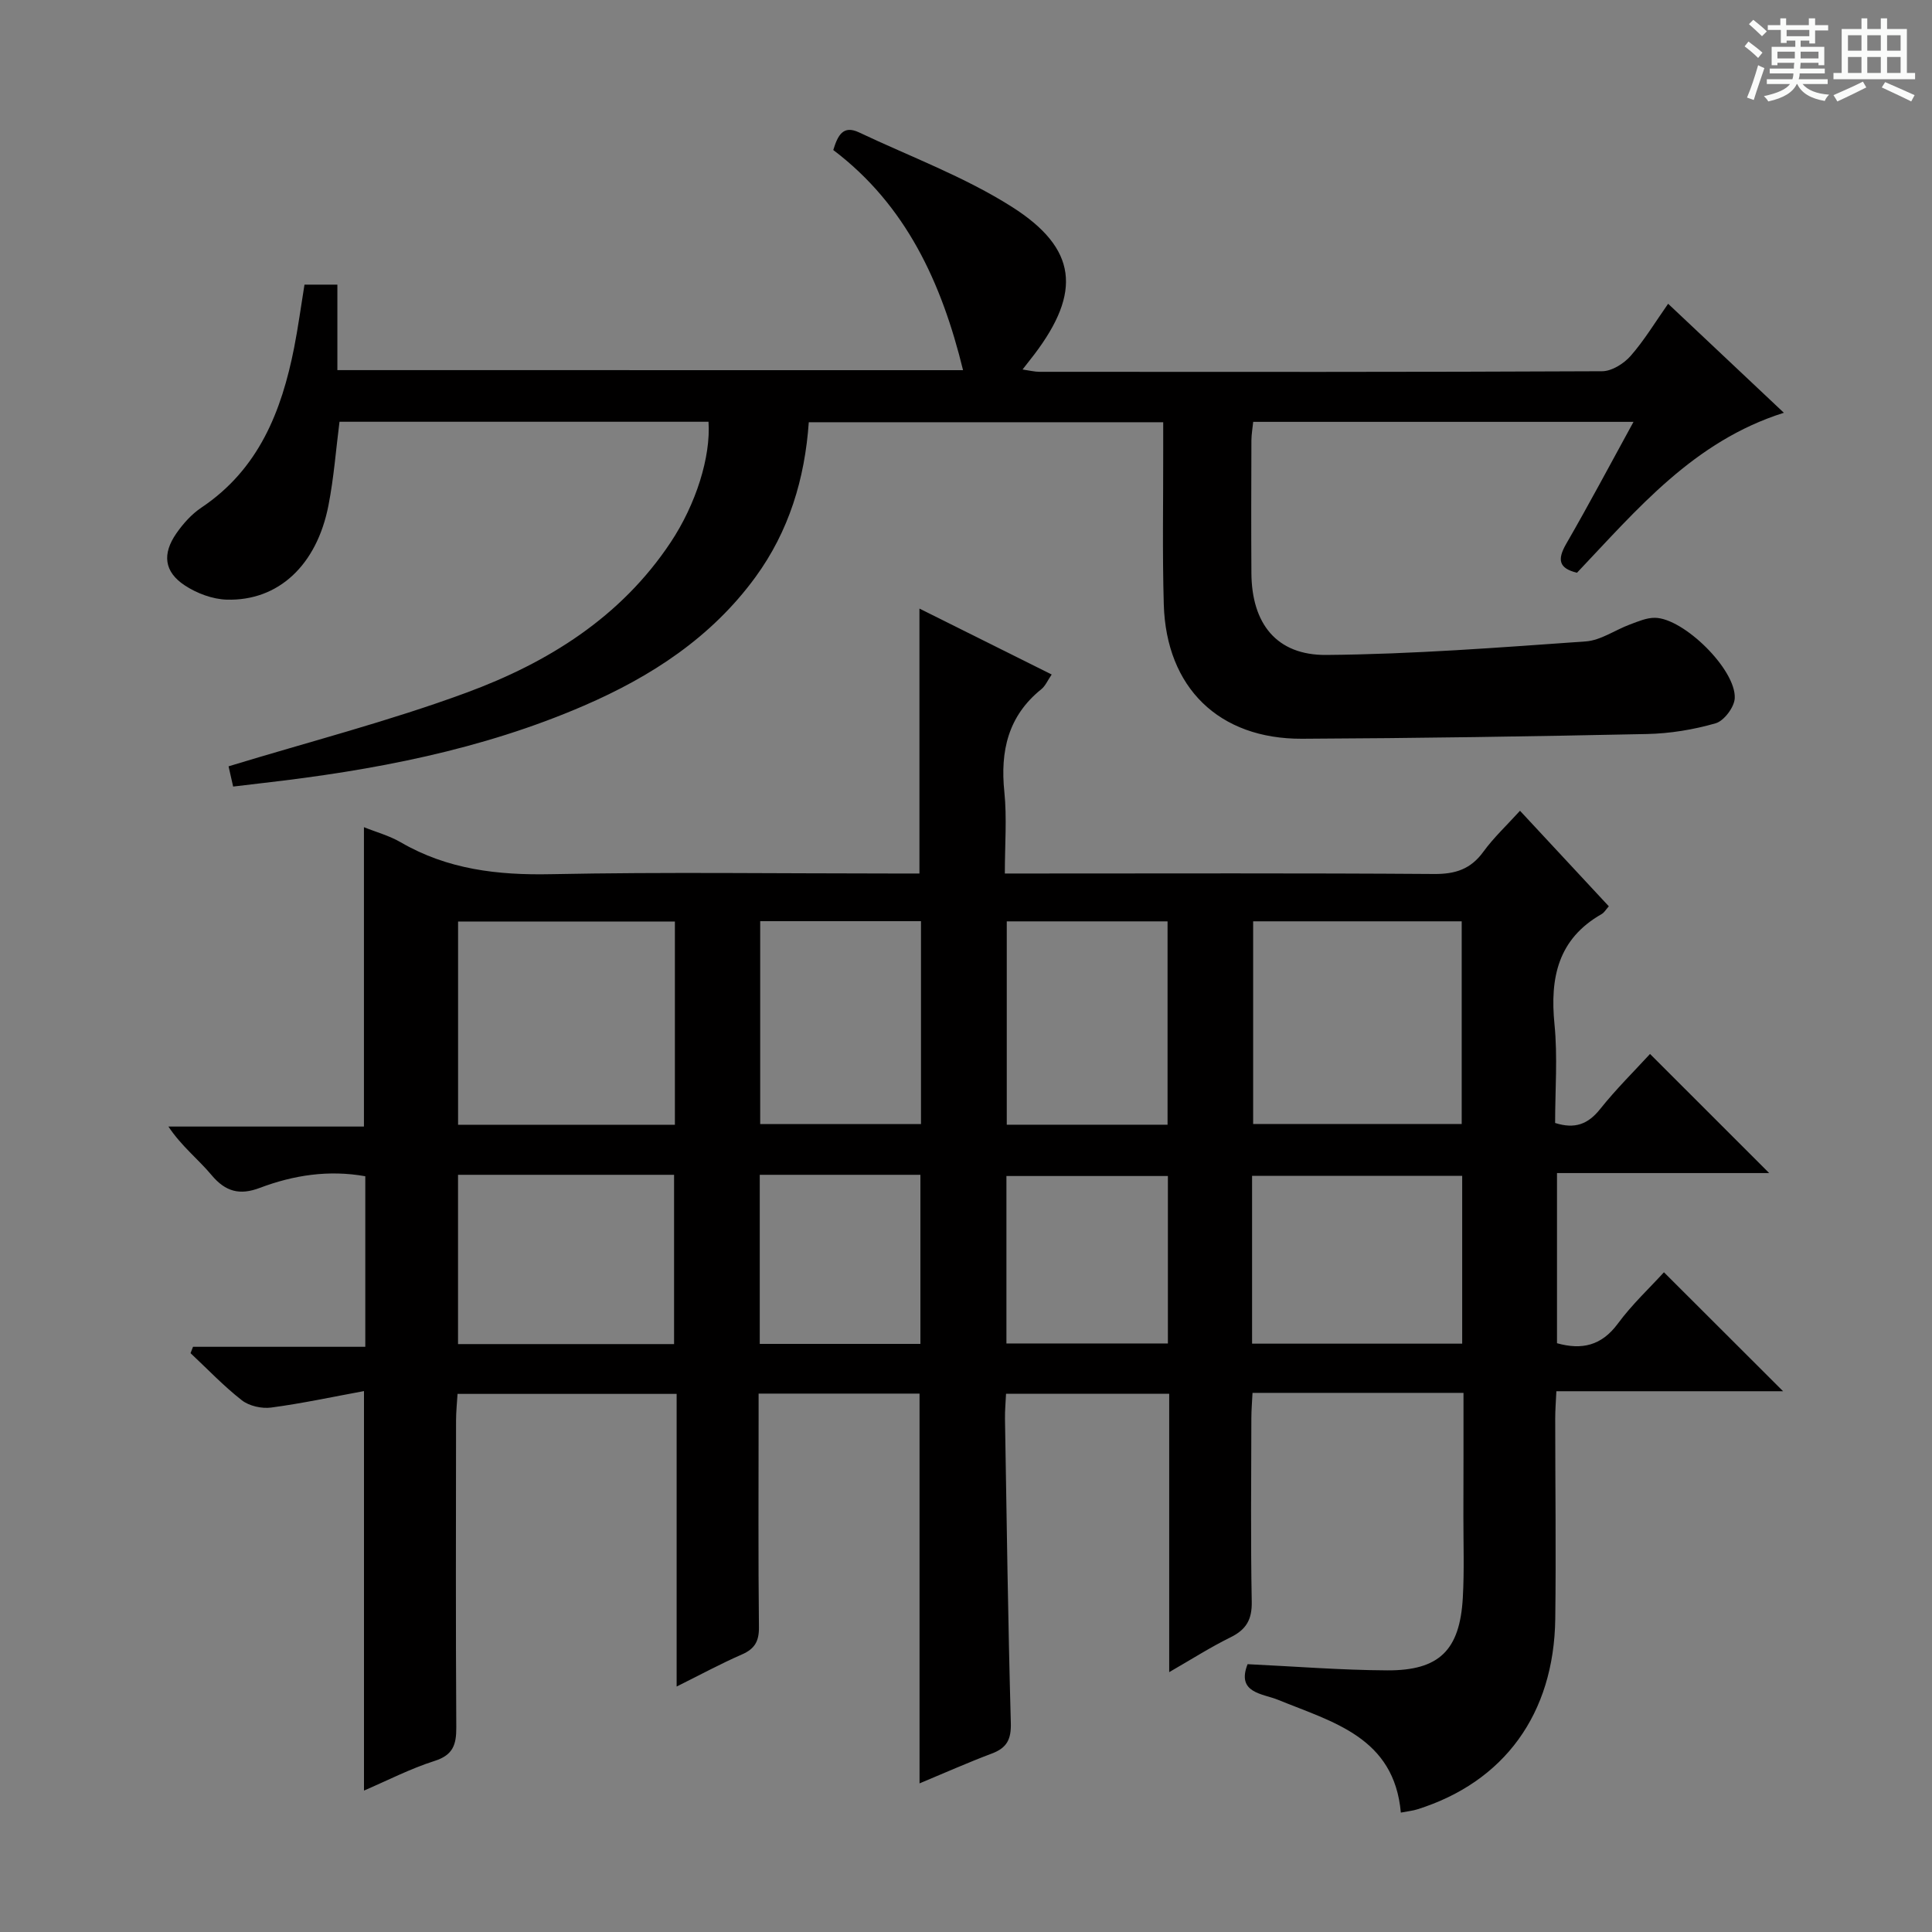
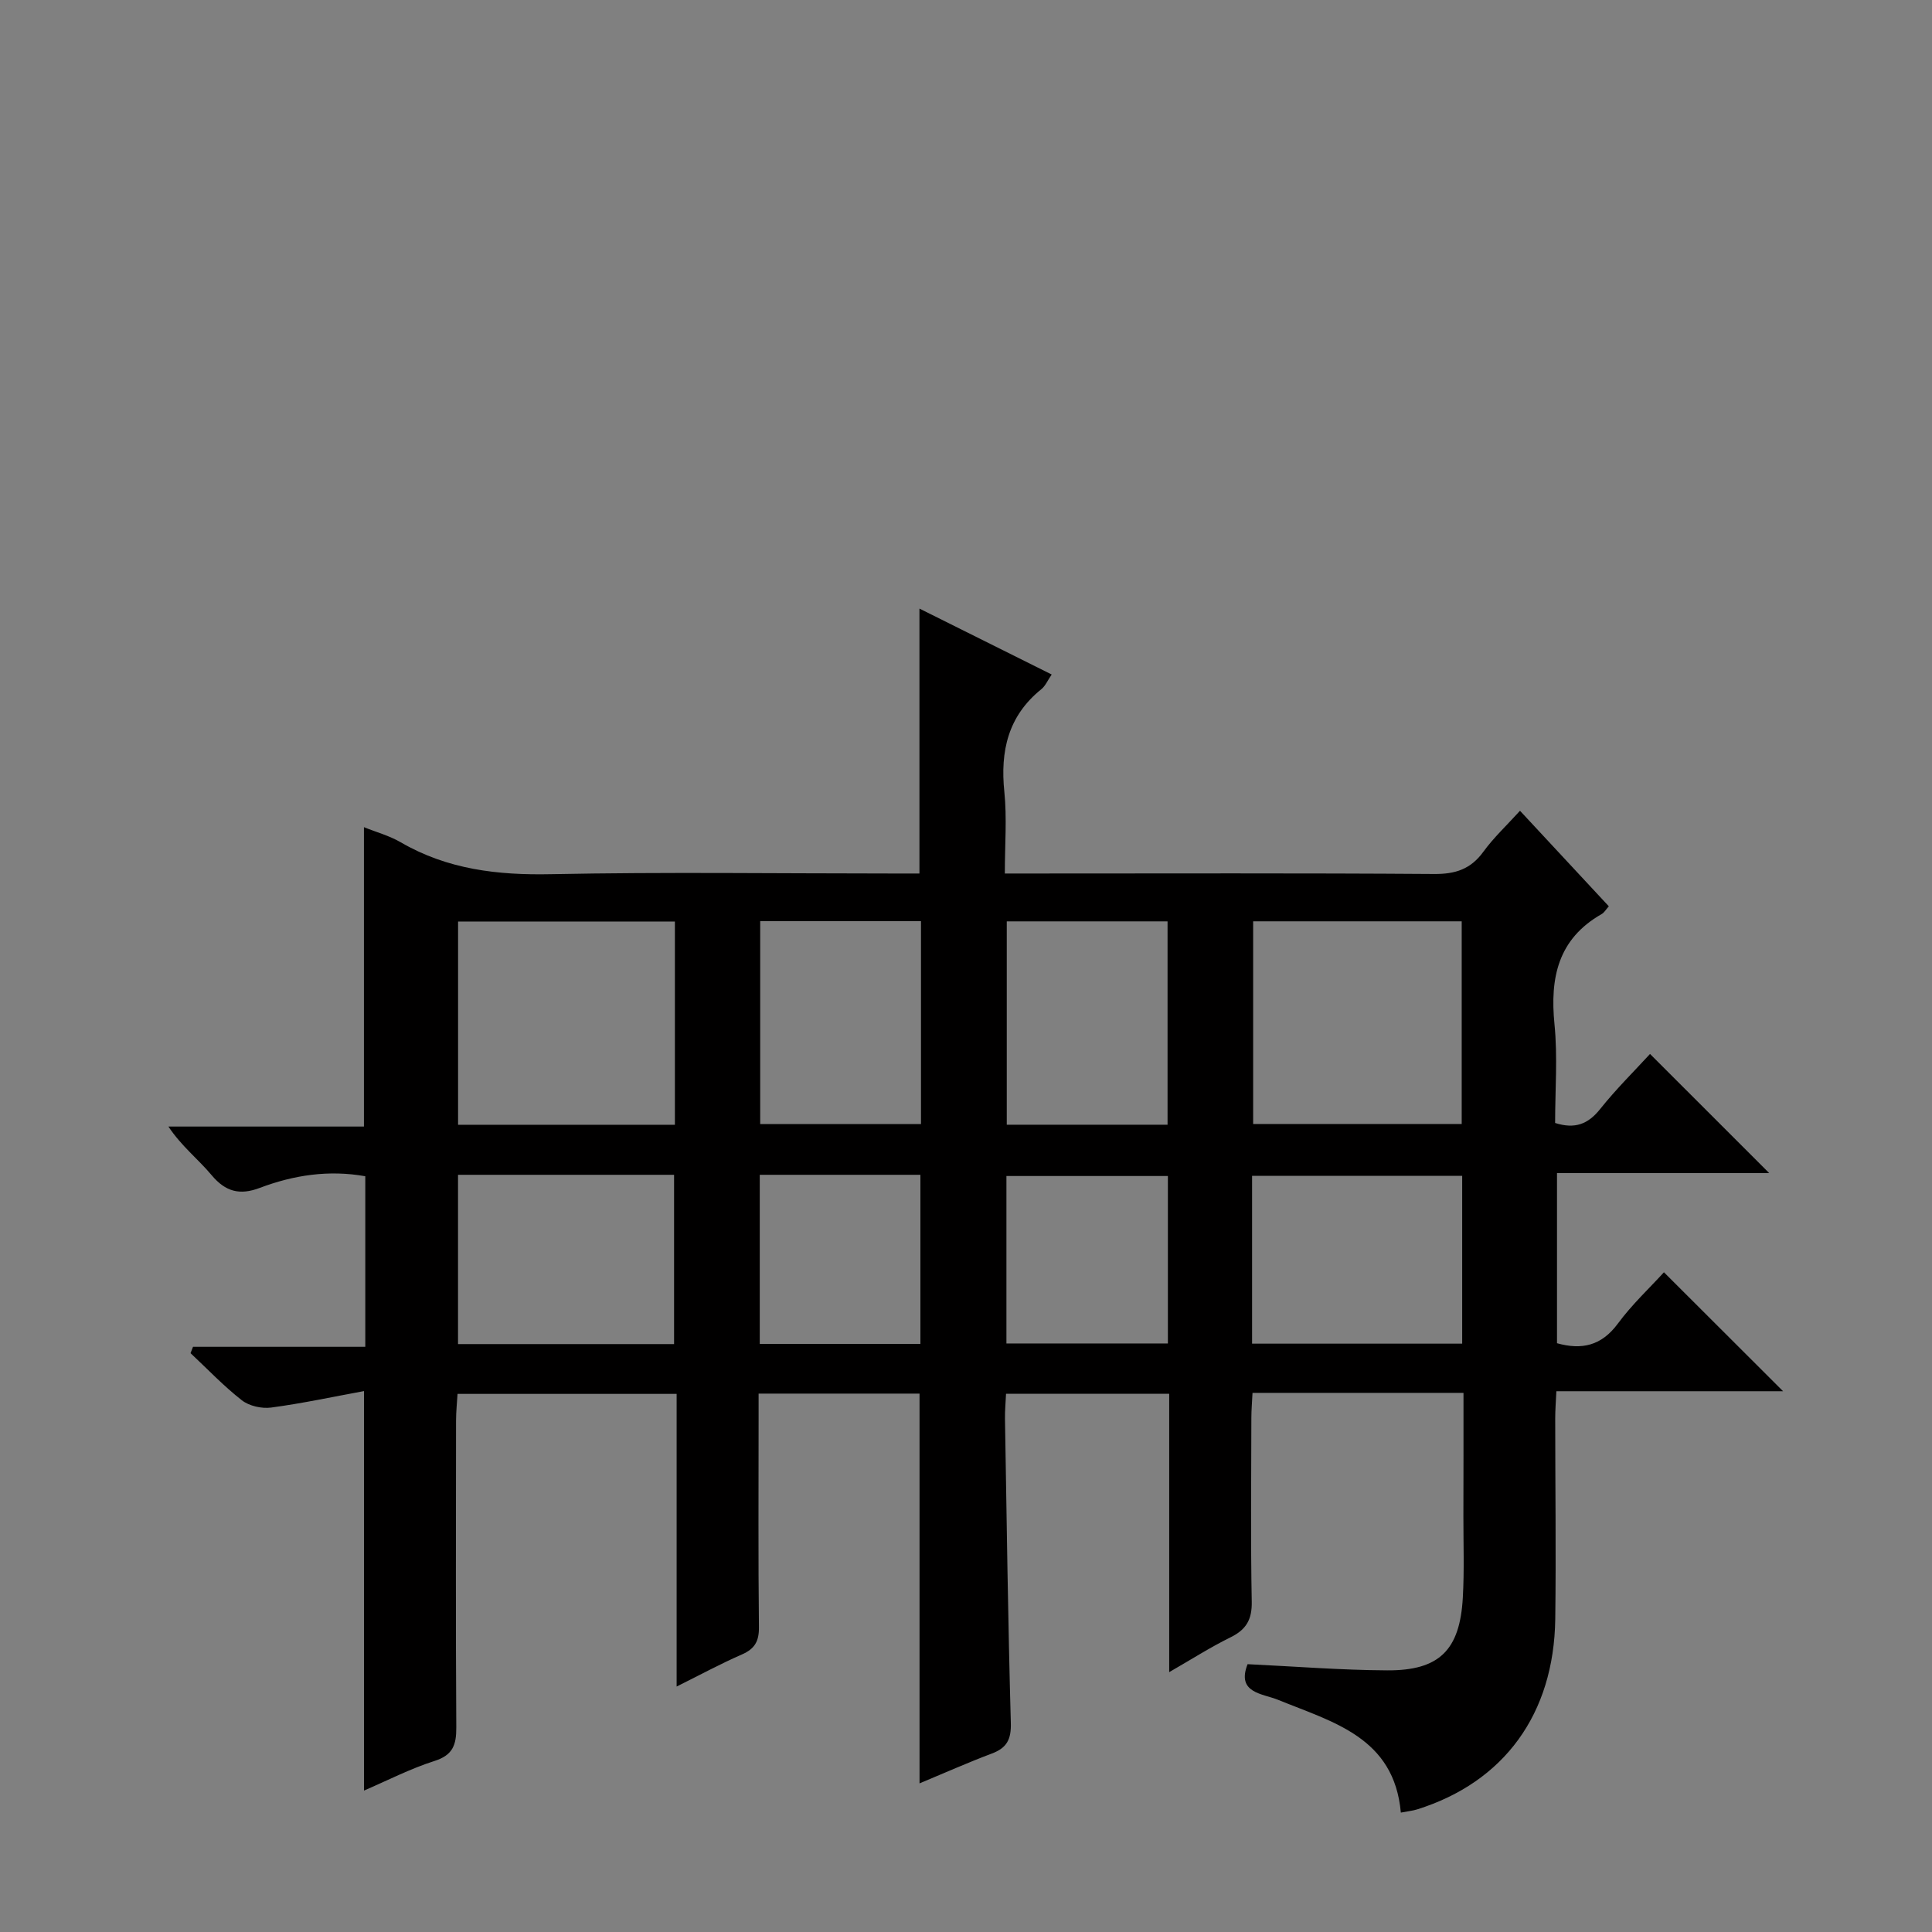
<svg xmlns="http://www.w3.org/2000/svg" enable-background="new 0 0 400 400" viewBox="0 0 400 400">
  <rect x="0" y="0" width="400" height="400" fill="#808080" stroke="none" />
-   <path d="m361.2 9.6.8-1c.9.7 1.9 1.4 2.9 2.3l-.9 1.1c-1-1-2-1.8-2.8-2.4zm.5 10.6c.9-2.1 1.6-4.3 2.3-6.7.4.2.8.4 1.3.6-.7 2.1-1.5 4.3-2.2 6.6zm.4-15.2.9-.9c1 .8 2 1.6 2.8 2.4l-1 1c-.9-.9-1.8-1.7-2.7-2.5zm12.5-1.2h1.2v1.4h2.7v1.1h-2.7v2.7h-1.2v-.6h-1.8v1.3h4.9v3.8h-1.2v-.5h-3.7c0 .4-.1.9-.1 1.2h5.1v1h-5.2c0 .5-.1.9-.2 1.2h6v1h-5.2c1.1 1.3 2.9 2 5.5 2.2-.4.4-.7.8-.9 1.3-2.9-.5-4.8-1.6-5.7-3.5h-.1c-.8 1.7-2.7 2.9-5.9 3.6-.2-.4-.6-.8-.9-1.1 2.8-.6 4.6-1.4 5.4-2.5h-4.8v-1h5.3c.1-.3.2-.7.2-1.2h-4.9v-1h5c0-.4 0-.8.1-1.2h-3.5v.5h-1.2v-3.8h4.9v-1.3h-1.8v.5h-1.2v-2.7h-2.7v-1h2.6v-1.4h1.2v1.4h4.7v-1.4zm-6.6 8.3h3.6c0-.4 0-.9 0-1.4h-3.6zm1.9-4.6h4.7v-1.3h-4.7zm6.6 3.2h-3.7v1.4h3.7z" fill="#fafbfa" />
-   <path d="m385.3 3.8h1.3v2.2h2.8v-2.2h1.3v2.2h4.1v9.1h1.7v1.3h-16.9v-1.3h1.7v-9.1h4.1v-2.2zm.4 13.1.7 1.2c-1.8.9-3.8 1.9-6 2.9-.2-.4-.5-.8-.8-1.3 2.3-1 4.3-1.9 6.1-2.8zm-3.1-6.4h2.8v-3.2h-2.8zm0 4.6h2.8v-3.3h-2.8zm4-4.6h2.8v-3.2h-2.8zm0 4.6h2.8v-3.3h-2.8zm3.7 1.9c2.1.9 4.1 1.8 6.1 2.7l-.7 1.3c-2.2-1.1-4.2-2-6.1-2.9zm3.2-9.7h-2.8v3.2h2.8zm-2.8 7.8h2.8v-3.3h-2.8z" fill="#fafbfa" />
  <g fill="#010000">
    <path d="m303 288.38c-14.79 0-28.92 0-43.68 0-.08 1.76-.24 3.5-.24 5.25-.02 12.67-.16 25.34.08 38 .07 3.71-1.16 5.77-4.41 7.37-4.13 2.03-8.04 4.53-12.68 7.2 0-19.52 0-38.39 0-57.64-11.39 0-22.29 0-33.78 0-.07 1.69-.25 3.45-.22 5.2.35 20.98.63 41.96 1.21 62.93.1 3.42-.81 5.19-3.93 6.36-4.94 1.86-9.76 4.01-14.97 6.18 0-27.06 0-53.71 0-80.7-10.79 0-21.7 0-33.32 0v5.36c0 14.33-.09 28.67.07 43 .03 2.92-.87 4.49-3.53 5.65-4.38 1.91-8.6 4.2-13.51 6.64 0-20.45 0-40.33 0-60.59-15.22 0-29.97 0-45.36 0-.1 1.74-.31 3.65-.31 5.55-.02 21.17-.08 42.33.05 63.5.02 3.6-.69 5.74-4.52 6.95-4.99 1.59-9.71 4.03-14.59 6.13 0-27.68 0-54.76 0-82.71-6.38 1.17-12.76 2.55-19.22 3.41-1.95.26-4.54-.32-6.06-1.5-3.78-2.95-7.11-6.47-10.63-9.76l.51-1.32h35.67c0-12.19 0-23.61 0-35.31-7.55-1.35-14.82-.25-21.87 2.42-4.11 1.55-7.07.8-9.96-2.66-2.75-3.29-6.23-5.98-8.93-10.05h40.48c0-21.02 0-41.39 0-61.98 2.47 1 5.23 1.74 7.62 3.13 9.69 5.63 20.08 6.83 31.14 6.6 23.49-.47 47-.14 70.49-.14h5.76c0-18.31 0-36.32 0-54.85 9.05 4.51 18.04 8.99 27.38 13.65-.85 1.24-1.31 2.37-2.13 3.03-6.91 5.56-8.54 12.81-7.67 21.28.55 5.39.1 10.89.1 16.89h5.92c27.67 0 55.33-.1 83 .1 4.38.03 7.54-1.01 10.15-4.6 2.14-2.94 4.85-5.47 7.59-8.49 6.14 6.6 12.22 13.14 18.39 19.78-.6.67-.95 1.3-1.49 1.61-9.04 5.15-10.72 13.19-9.76 22.82.67 6.74.13 13.6.13 20.43 4.08 1.3 6.81.27 9.32-2.88 3.3-4.14 7.1-7.89 10.33-11.41 8.34 8.34 16.52 16.51 24.67 24.66-14.16 0-28.85 0-43.93 0v35.23c5.12 1.43 9.2.54 12.6-4.06 2.94-3.99 6.62-7.42 9.54-10.63 8.36 8.34 16.5 16.47 24.67 24.63-15.21 0-30.78 0-46.94 0-.1 2.13-.24 3.88-.24 5.63 0 13.83.19 27.67.01 41.5-.26 19.71-10.6 33.8-28.58 39.44-.92.29-1.9.38-3.39.67-1.39-15.59-14.02-18.7-25.42-23.35-3.21-1.31-8.67-1.38-6.31-7.38 9.72.46 19.3 1.23 28.89 1.28 10.8.06 15.06-4.18 15.67-15.04.32-5.61.11-11.26.12-16.89.03-8.35.02-16.67.02-25.52zm-163.27-55.51c0-14.25 0-28.01 0-42.08-15.06 0-29.93 0-44.89 0v42.08zm119.72-42.12v41.96h43.18c0-14.17 0-28.04 0-41.96-14.64 0-28.9 0-43.18 0zm-164.62 52.48v35.05h44.73c0-11.84 0-23.36 0-35.05-14.98 0-29.59 0-44.73 0zm164.4 34.96h43.5c0-11.82 0-23.24 0-34.75-14.63 0-28.99 0-43.5 0zm-68.55-87.47c-11.33 0-22.23 0-33.29 0v42.01h33.29c0-14.01 0-27.76 0-42.01zm51.05 42.14c0-14.25 0-28 0-42.1-11.22 0-22.26 0-33.29 0v42.1zm-84.43 10.37v35.01h33.26c0-11.83 0-23.34 0-35.01-11.15 0-21.91 0-33.26 0zm84.5.25c-11.48 0-22.48 0-33.43 0v34.67h33.43c0-11.72 0-22.99 0-34.67z" />
-     <path d="m199.39 76.64c-4.43-18.12-11.81-34.19-26.87-45.58.95-3.1 2.06-5.2 5.35-3.64 10.62 5.03 21.82 9.17 31.67 15.43 13.56 8.62 14.34 17.67 4.64 30.48-.69.91-1.41 1.81-2.47 3.17 1.46.21 2.5.48 3.54.48 38.82.02 77.64.07 116.47-.12 2.01-.01 4.5-1.59 5.9-3.19 2.83-3.23 5.07-6.97 7.75-10.78 7.98 7.52 15.79 14.88 23.96 22.57-18.65 5.89-30.32 19.94-42.83 33.12-3.78-.91-4.12-2.71-2.23-5.99 4.71-8.15 9.12-16.48 13.93-25.25-26.62 0-52.51 0-78.74 0-.13 1.31-.36 2.58-.37 3.85-.03 9.16-.06 18.33 0 27.49.07 10.41 5.18 17.01 15.51 16.92 17.91-.15 35.82-1.54 53.7-2.8 3.13-.22 6.1-2.38 9.19-3.52 1.67-.62 3.43-1.39 5.14-1.37 5.94.05 16.82 10.72 16.53 16.65-.09 1.86-2.22 4.69-3.96 5.19-4.58 1.32-9.44 2.12-14.21 2.22-23.8.5-47.61.87-71.41.98-17.21.08-28.12-10.58-28.63-27.78-.31-10.65-.1-21.32-.12-31.99 0-1.8 0-3.6 0-5.76-24.64 0-48.84 0-73.38 0-.82 11.72-4.1 22.54-11.04 32.06-9.12 12.49-21.57 20.59-35.49 26.61-21.22 9.19-43.68 13.42-66.5 16.03-1.95.22-3.9.46-6.15.73-.4-1.77-.79-3.48-.95-4.19 16.68-5.09 33.25-9.35 49.22-15.24 16.88-6.22 32-15.61 42.31-31.13 5.24-7.89 8.33-17.69 7.84-24.97-25.25 0-50.53 0-76.4 0-.73 5.68-1.16 11.57-2.29 17.33-2.41 12.37-10.37 19.81-21.06 19.5-2.95-.09-6.2-1.31-8.7-2.96-4.26-2.81-4.69-6.49-1.72-10.77 1.4-2.01 3.15-3.97 5.17-5.32 11.85-7.93 16.6-19.9 19.21-33.13.83-4.22 1.4-8.49 2.14-13.04h6.81v17.7c43.3.01 86.2.01 129.54.01z" />
  </g>
</svg>